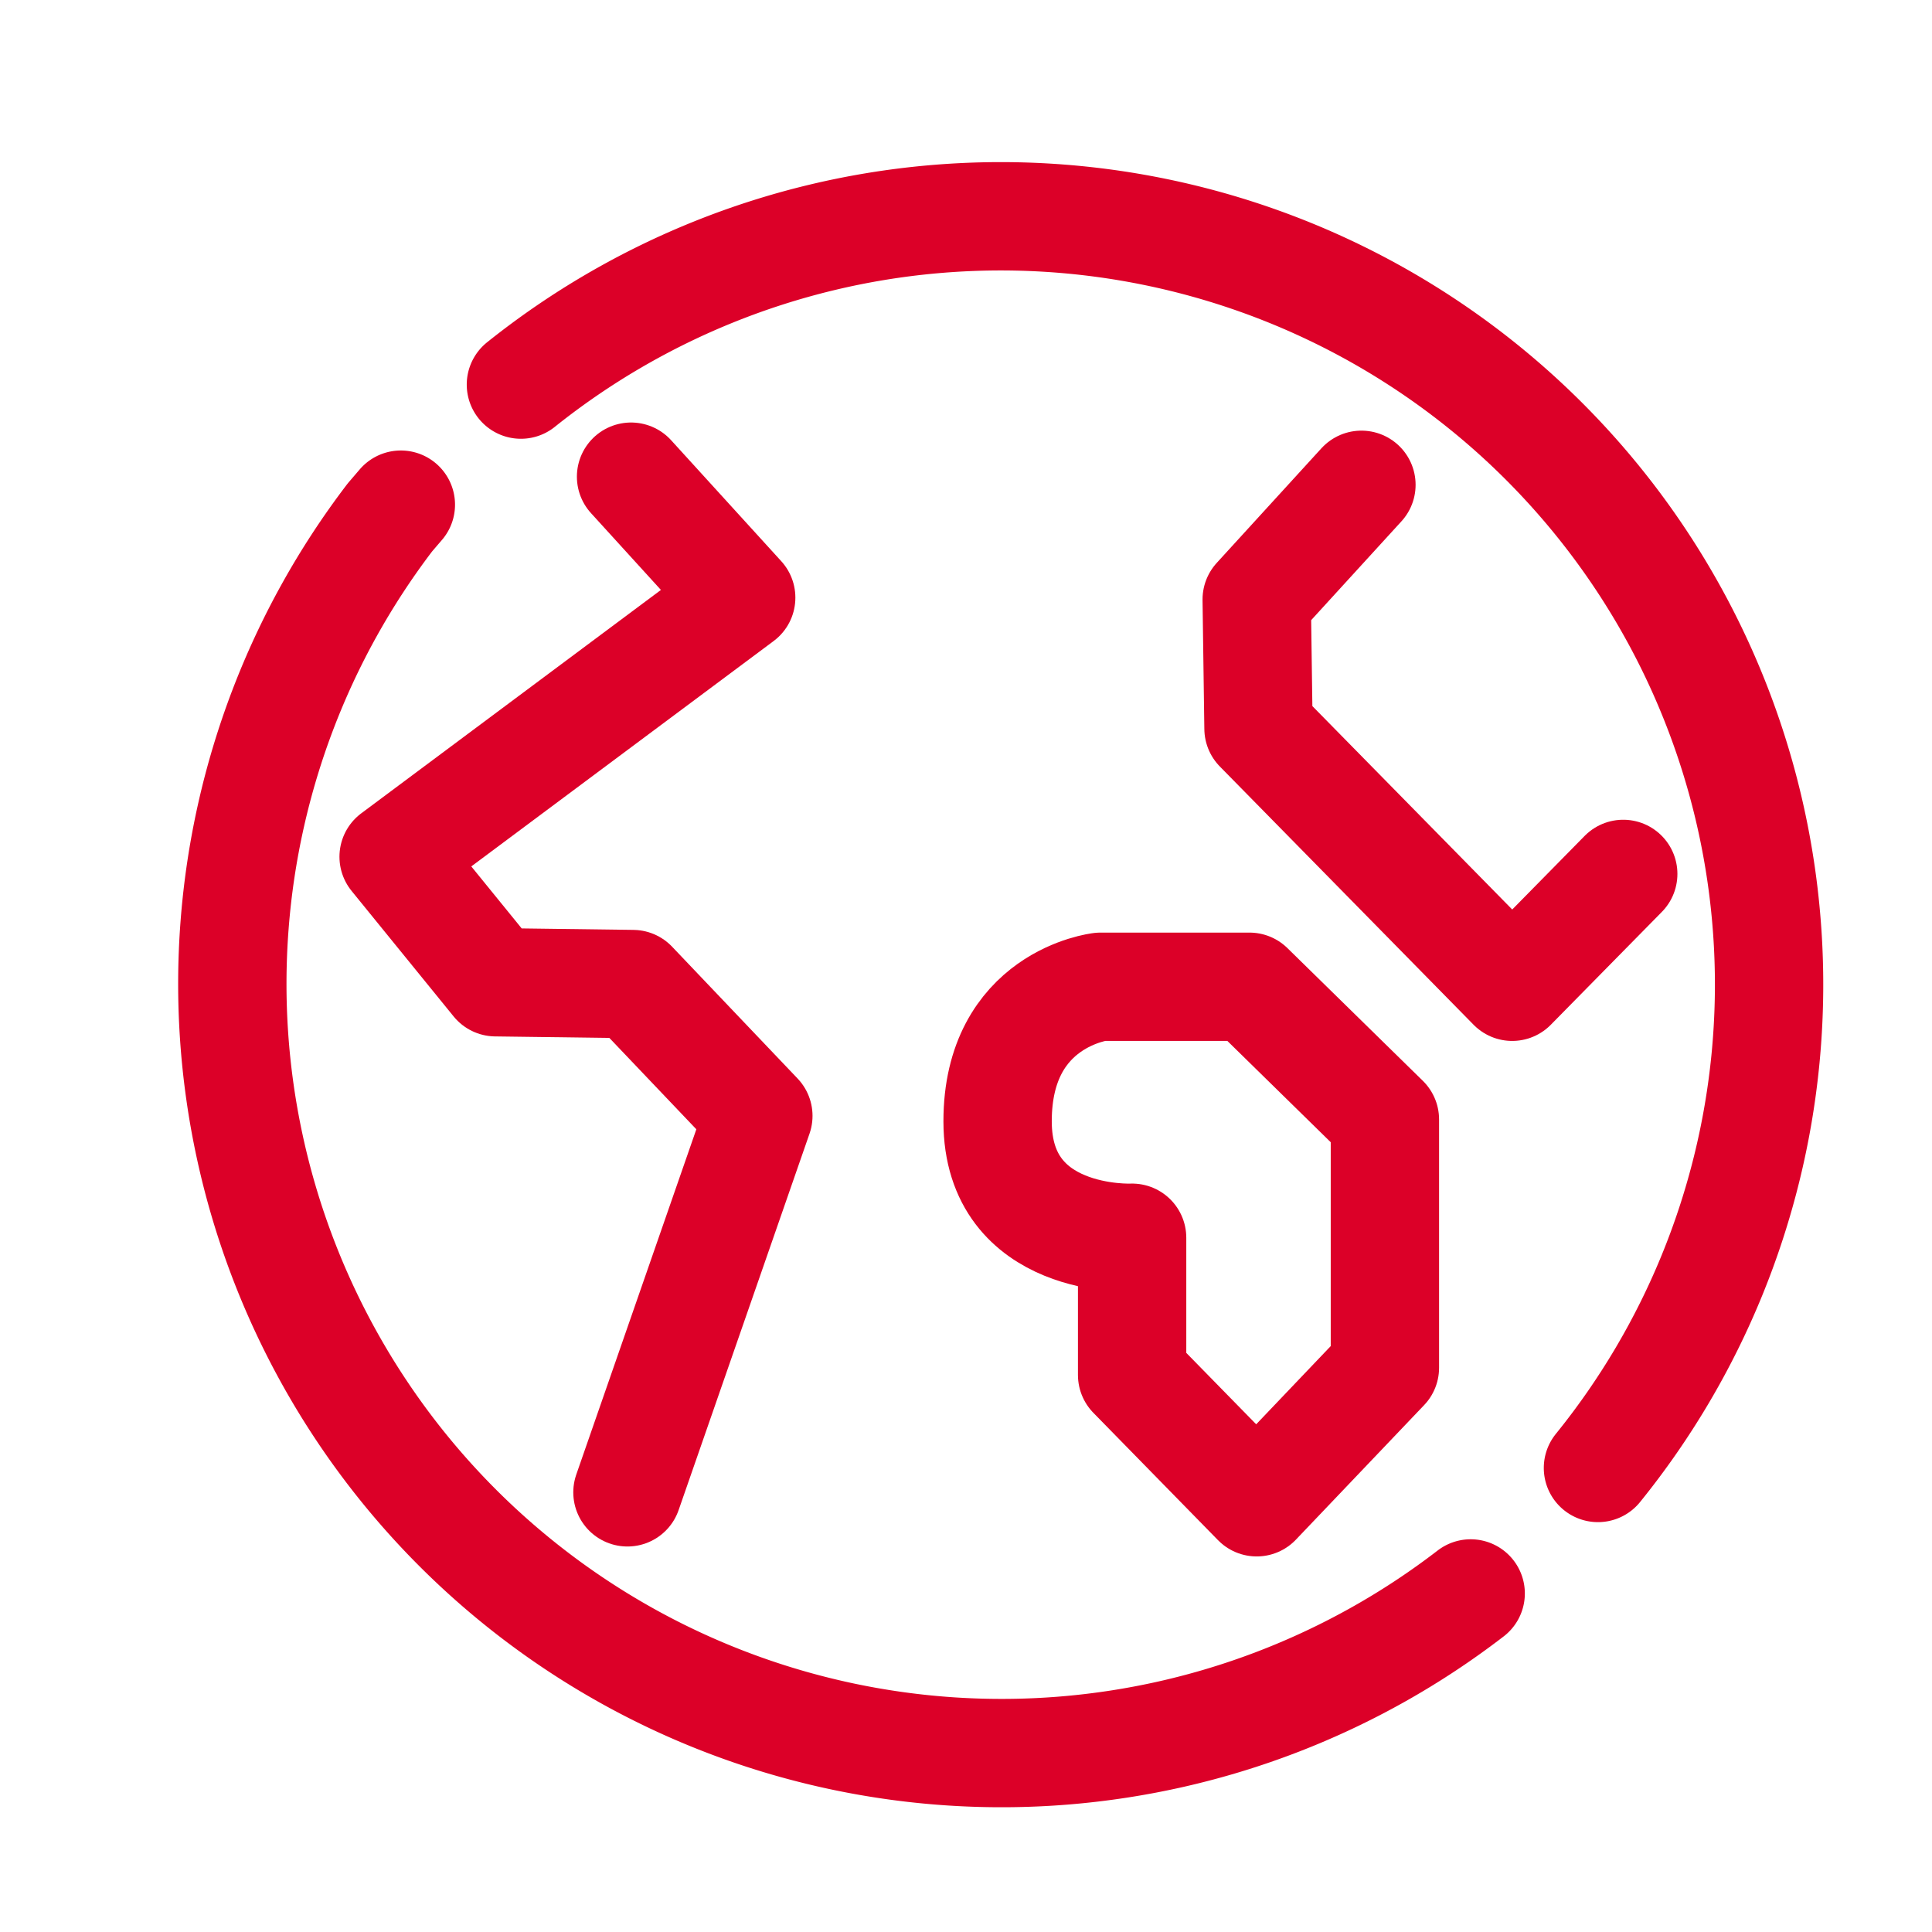
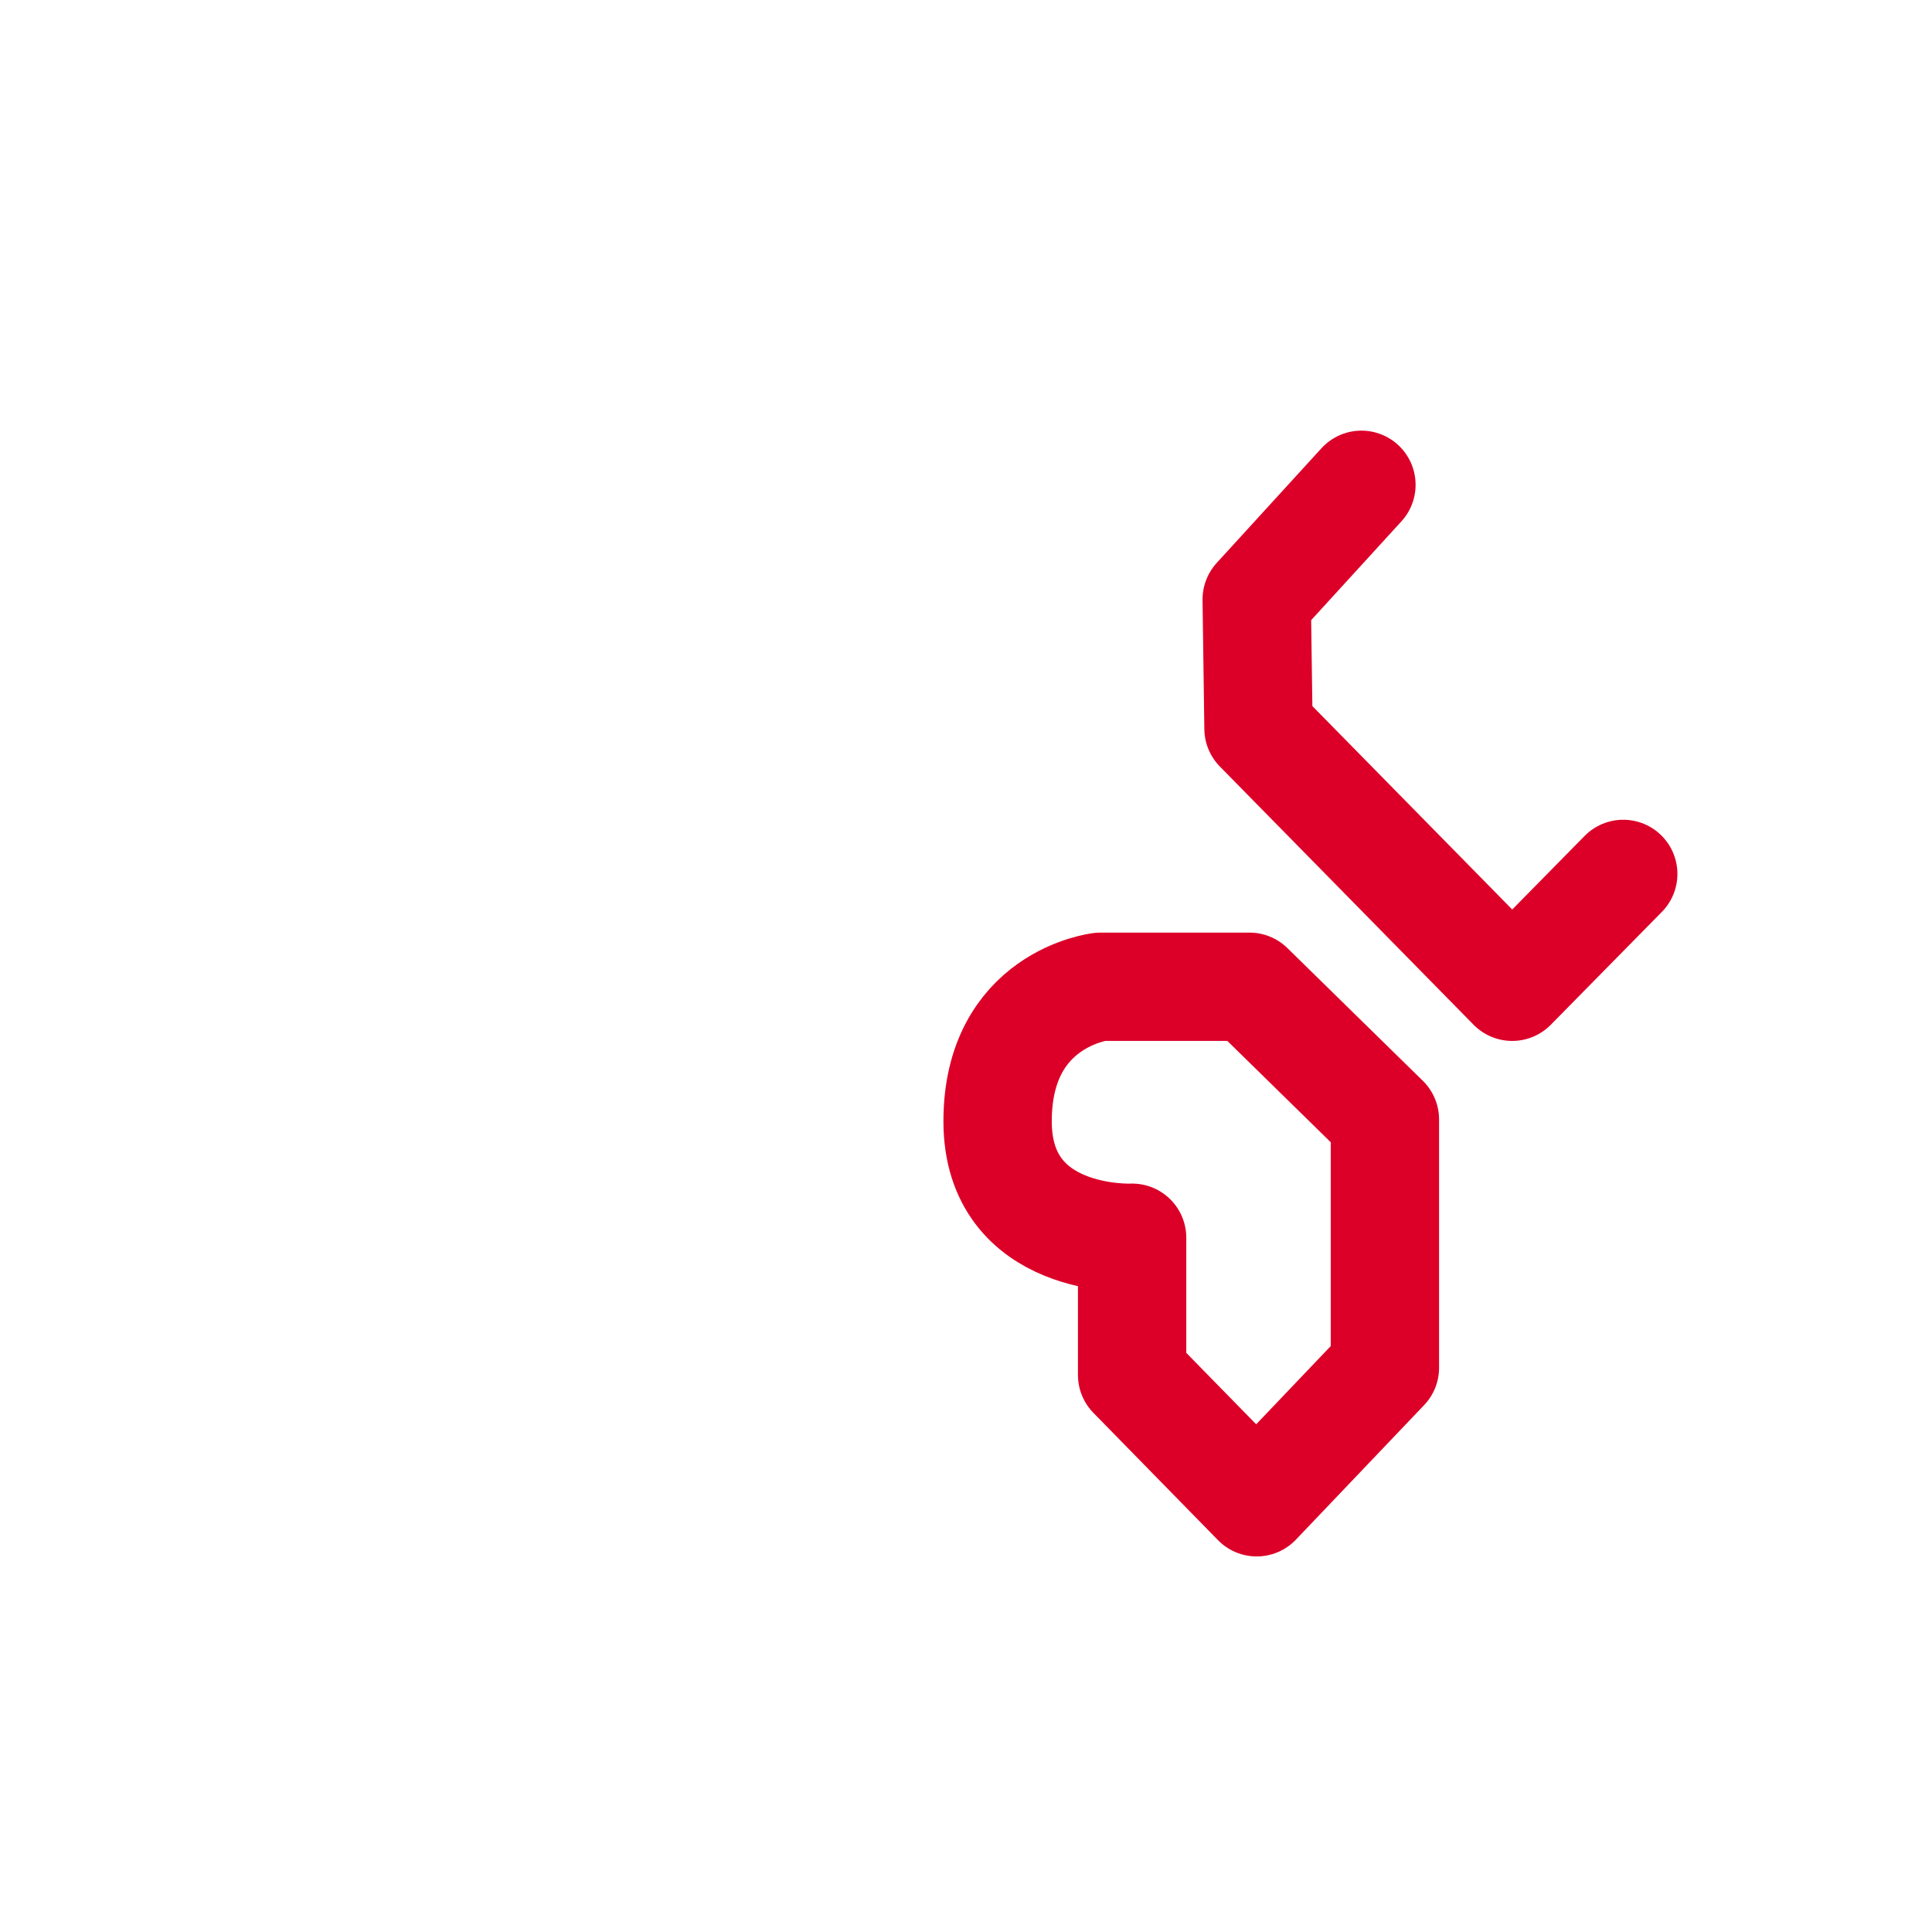
<svg xmlns="http://www.w3.org/2000/svg" viewBox="0 0 214 214">
  <defs>
    <style>.cls-1{fill:none;stroke:#dc0028;stroke-linecap:round;stroke-linejoin:round;stroke-width:12px;}</style>
  </defs>
  <g id="Capa_2" data-name="Capa 2">
-     <polyline class="cls-1" points="69.9 52.8 82.1 66.2 43.6 94.9 54.9 108.8 70.1 109 84 123.6 69.5 165.3" />
    <polyline class="cls-1" points="150.8 53.7 139.2 66.4 139.4 80.7 167.5 109.3 179.8 96.8" />
    <path class="cls-1" d="M138.4,109.3l15,14.7v27.5l-14.2,14.9-13.8-14.1V137.1s-14.9.7-14.9-12.9,11.4-14.9,11.4-14.9Z" />
-     <path class="cls-1" d="M44.4,55.9l-1.2,1.4A85.2,85.2,0,0,0,162.9,176.5" />
-     <path class="cls-1" d="M57.7,42.6A85.1,85.1,0,0,1,177,162.6" />
  </g>
</svg>